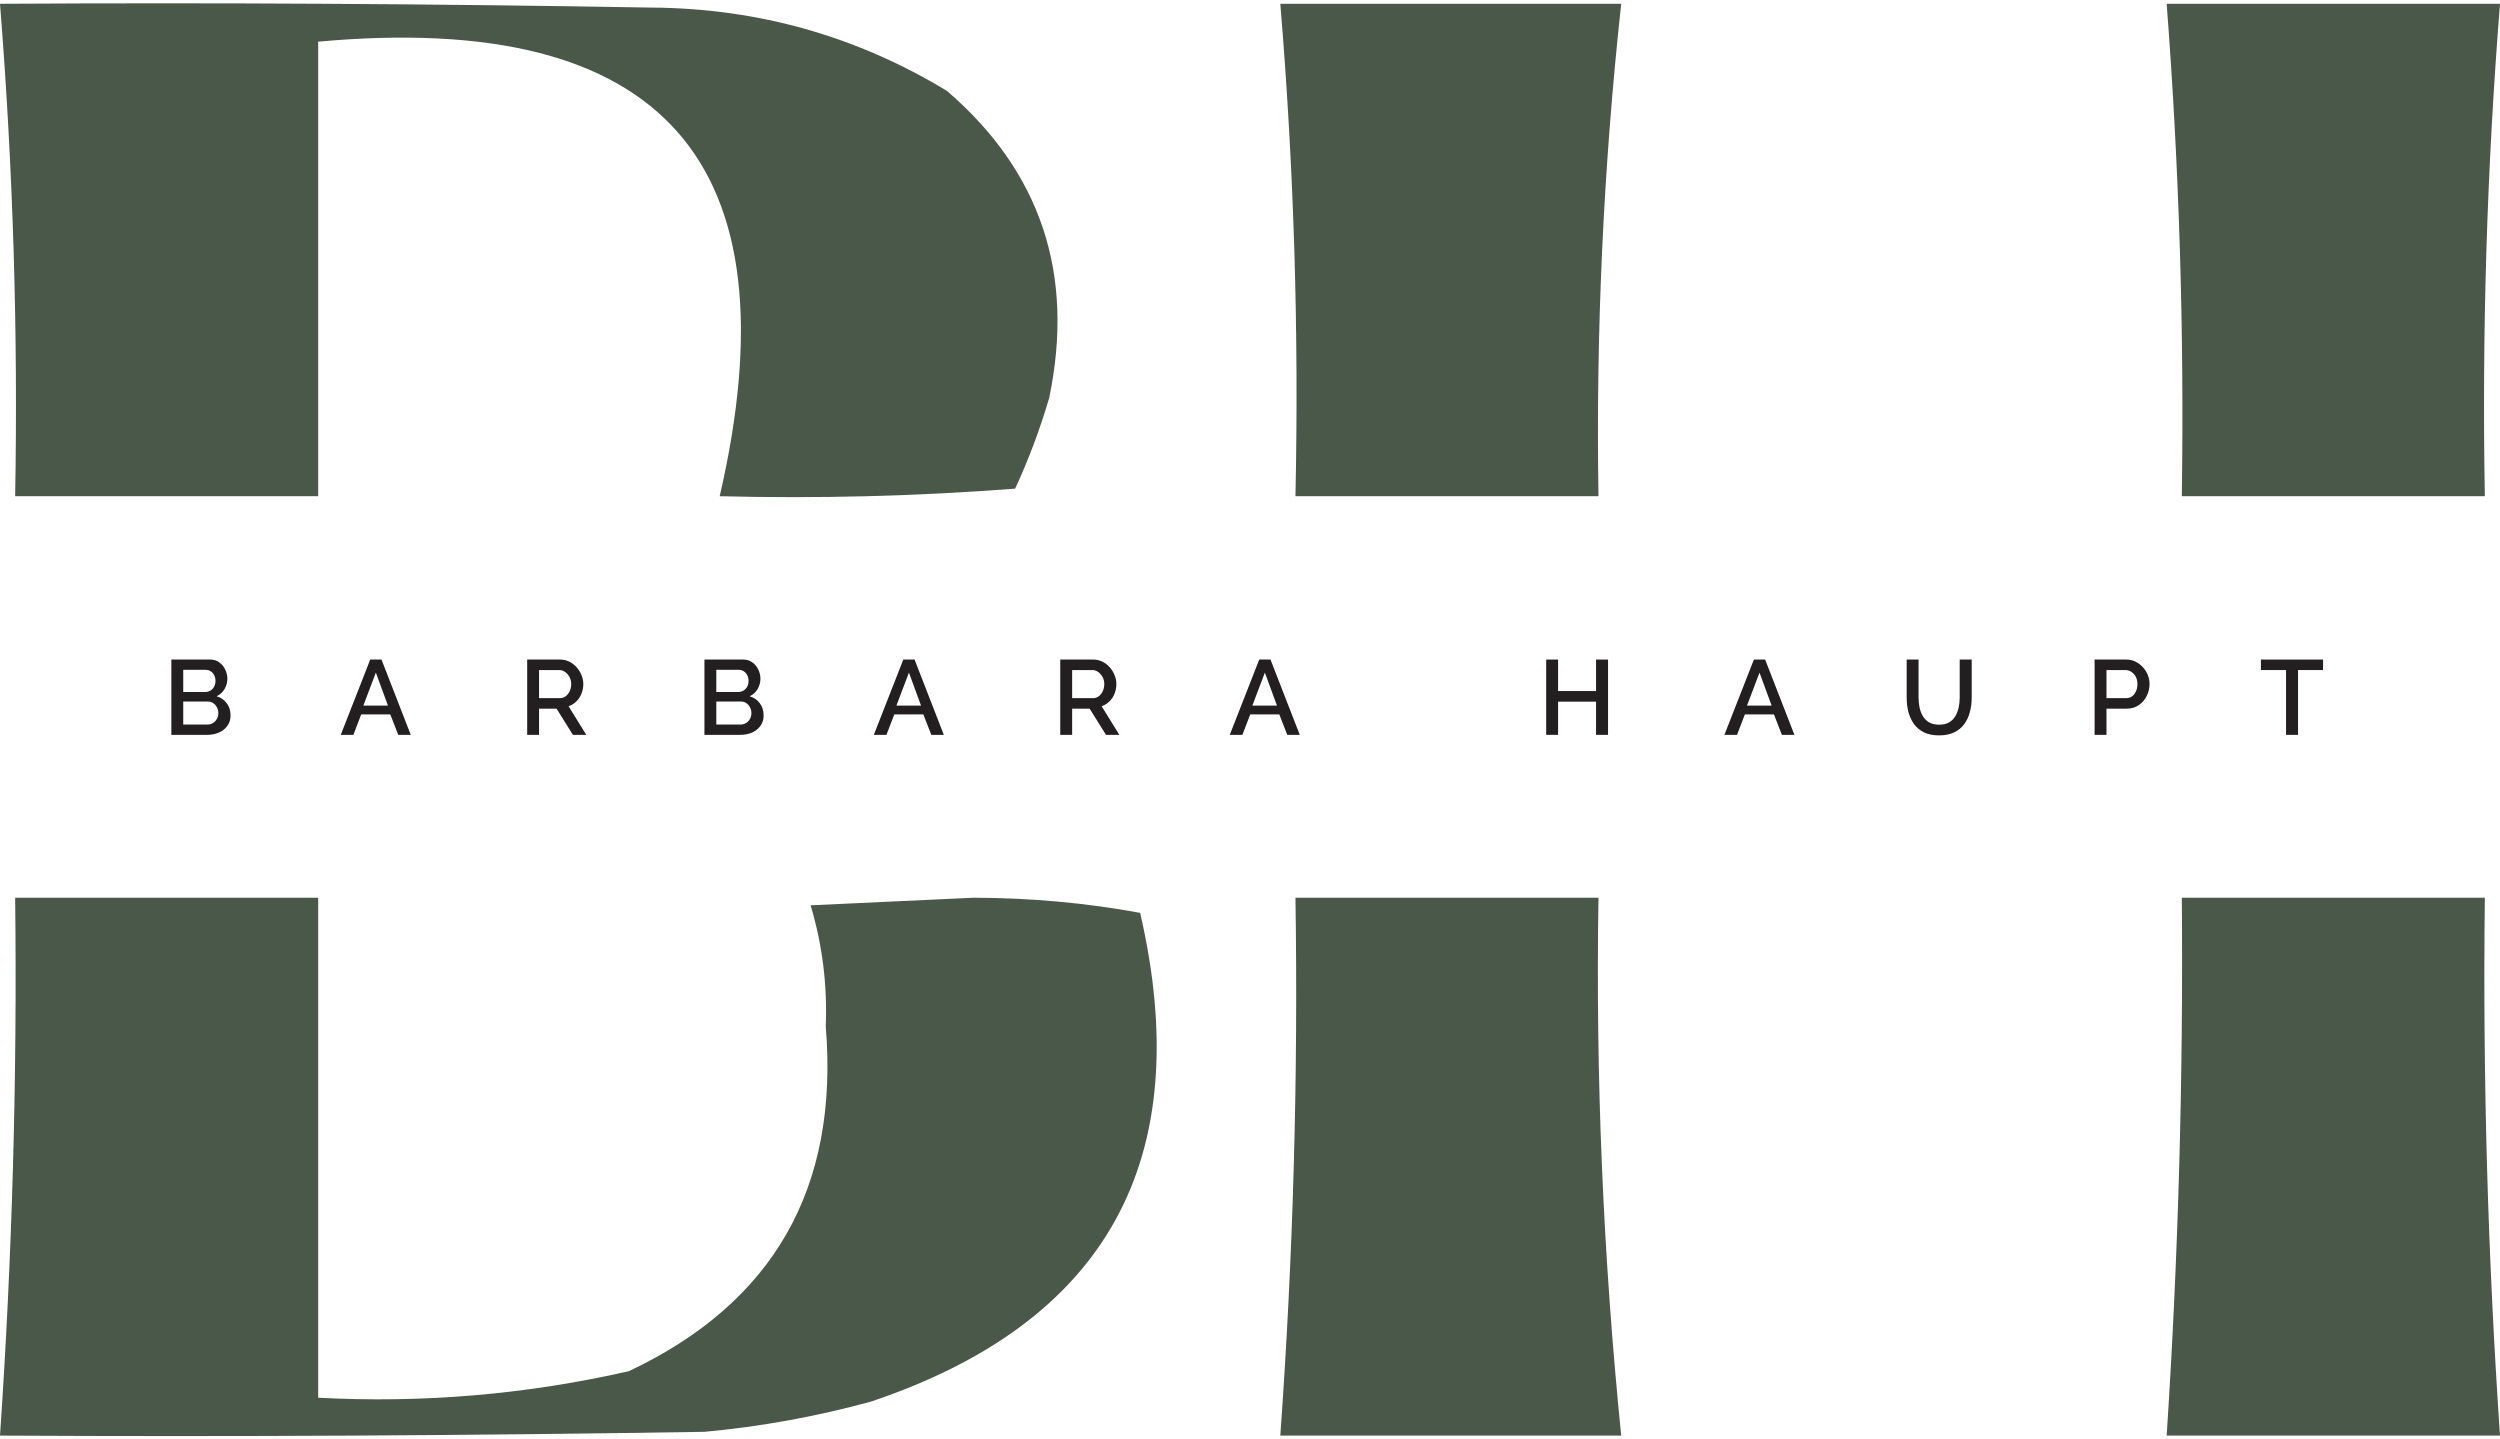
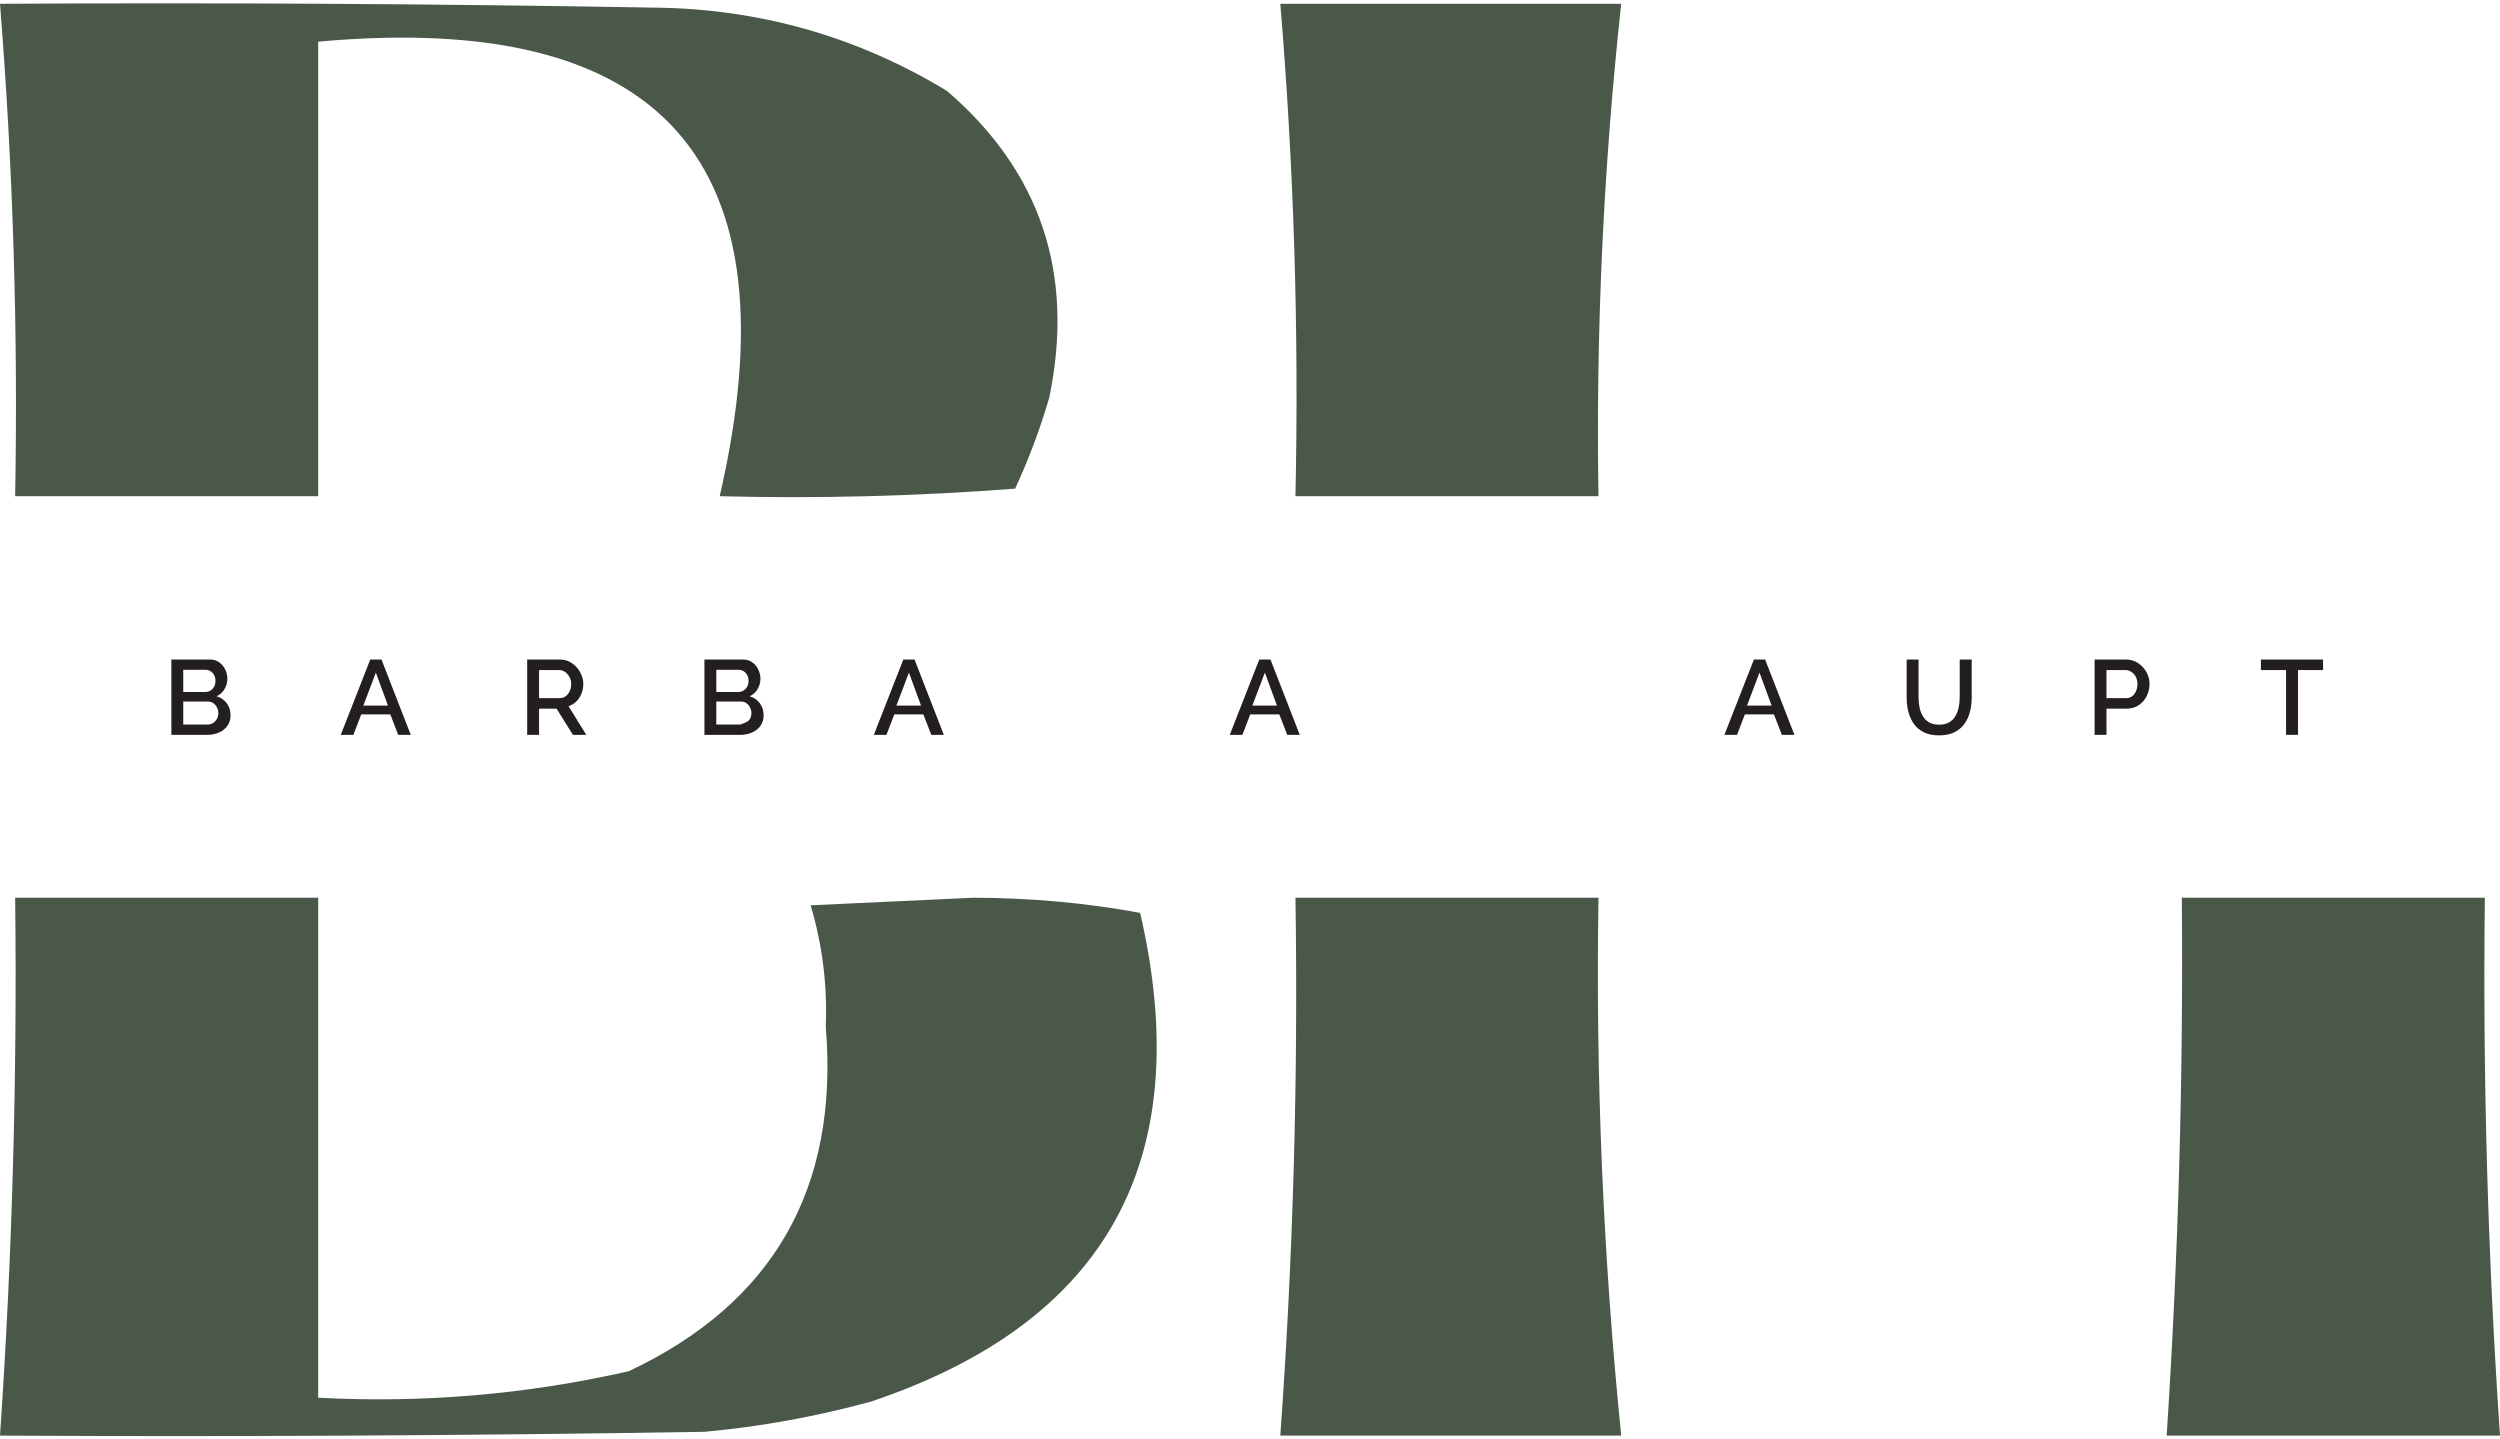
<svg xmlns="http://www.w3.org/2000/svg" width="330" height="190" viewBox="0 0 330 190" fill="none">
  <path fill-rule="evenodd" clip-rule="evenodd" d="M0 0.5C28.669 0.333 57.335 0.5 86 1C100.054 1.095 113.054 4.762 125 12C137.387 22.66 141.887 36.16 138.5 52.5C137.295 56.616 135.795 60.616 134 64.5C121.017 65.499 108.017 65.832 95 65.5C105.207 21.357 87.54 1.357 42 5.5C42 25.5 42 45.5 42 65.5C28.667 65.5 15.333 65.5 2 65.5C2.39 43.788 1.724 22.122 0 0.5Z" fill="#495848" />
  <path fill-rule="evenodd" clip-rule="evenodd" d="M169 0.5C184 0.5 199 0.5 214 0.5C211.649 22.088 210.649 43.754 211 65.5C197.667 65.5 184.333 65.5 171 65.5C171.466 43.782 170.799 22.115 169 0.5Z" fill="#495848" />
-   <path fill-rule="evenodd" clip-rule="evenodd" d="M286 0.5C300.667 0.5 315.333 0.5 330 0.5C328.276 22.122 327.61 43.788 328 65.5C314.667 65.5 301.333 65.5 288 65.5C288.325 43.793 287.658 22.127 286 0.5Z" fill="#495848" />
  <path fill-rule="evenodd" clip-rule="evenodd" d="M2 118.5C15.333 118.5 28.667 118.5 42 118.5C42 140.5 42 162.5 42 184.5C55.855 185.234 69.521 184.067 83 181C102.094 171.997 110.761 156.83 109 135.5C109.219 130.019 108.552 124.685 107 119.5C114.167 119.167 121.333 118.833 128.5 118.5C136.069 118.519 143.403 119.185 150.5 120.5C158.004 153.013 146.171 174.513 115 185C107.786 186.98 100.453 188.313 93 189C62.002 189.5 31.002 189.667 0 189.5C1.614 165.865 2.281 142.199 2 118.5Z" fill="#495848" />
  <path fill-rule="evenodd" clip-rule="evenodd" d="M171 118.5C184.333 118.5 197.667 118.5 211 118.5C210.614 142.23 211.614 165.897 214 189.5C199 189.5 184 189.5 169 189.5C170.7 165.87 171.367 142.204 171 118.5Z" fill="#495848" />
  <path fill-rule="evenodd" clip-rule="evenodd" d="M288 118.5C301.333 118.5 314.667 118.5 328 118.5C327.719 142.199 328.386 165.865 330 189.5C315.333 189.5 300.667 189.5 286 189.5C287.539 165.863 288.206 142.196 288 118.5Z" fill="#495848" />
  <path d="M306.645 88.446H303.341V97H301.759V88.446H298.441V87.06H306.645V88.446Z" fill="#231E20" />
  <path d="M276.488 97V87.06H280.66C281.108 87.06 281.519 87.153 281.892 87.34C282.265 87.527 282.592 87.774 282.872 88.082C283.152 88.39 283.367 88.735 283.516 89.118C283.666 89.501 283.74 89.893 283.74 90.294C283.74 90.845 283.614 91.372 283.362 91.876C283.119 92.371 282.769 92.772 282.312 93.08C281.864 93.388 281.342 93.542 280.744 93.542H278.056V97H276.488ZM278.056 92.156H280.646C280.945 92.156 281.206 92.077 281.43 91.918C281.654 91.75 281.827 91.526 281.948 91.246C282.079 90.966 282.144 90.649 282.144 90.294C282.144 89.93 282.069 89.608 281.92 89.328C281.771 89.048 281.575 88.833 281.332 88.684C281.099 88.525 280.842 88.446 280.562 88.446H278.056V92.156Z" fill="#231E20" />
  <path d="M255.965 97.07C255.171 97.07 254.499 96.935 253.949 96.664C253.407 96.393 252.969 96.025 252.633 95.558C252.306 95.091 252.063 94.559 251.905 93.962C251.755 93.365 251.681 92.744 251.681 92.1V87.06H253.249V92.1C253.249 92.557 253.295 93.001 253.389 93.43C253.482 93.85 253.631 94.228 253.837 94.564C254.042 94.9 254.317 95.166 254.663 95.362C255.017 95.558 255.451 95.656 255.965 95.656C256.487 95.656 256.921 95.558 257.267 95.362C257.621 95.157 257.897 94.886 258.093 94.55C258.298 94.205 258.447 93.822 258.541 93.402C258.634 92.982 258.681 92.548 258.681 92.1V87.06H260.263V92.1C260.263 92.781 260.179 93.425 260.011 94.032C259.852 94.629 259.6 95.157 259.255 95.614C258.919 96.062 258.48 96.417 257.939 96.678C257.397 96.939 256.739 97.07 255.965 97.07Z" fill="#231E20" />
  <path d="M231.514 87.06H232.998L236.862 97H235.21L234.16 94.298H230.324L229.288 97H227.622L231.514 87.06ZM233.852 93.136L232.256 88.782L230.604 93.136H233.852Z" fill="#231E20" />
-   <path d="M212.261 87.06V97H210.679V92.618H205.667V97H204.099V87.06H205.667V91.218H210.679V87.06H212.261Z" fill="#231E20" />
  <path d="M166.221 87.06H167.705L171.569 97H169.917L168.867 94.298H165.031L163.995 97H162.329L166.221 87.06ZM168.559 93.136L166.963 88.782L165.311 93.136H168.559Z" fill="#231E20" />
-   <path d="M139.955 97V87.06H144.281C144.729 87.06 145.139 87.153 145.513 87.34C145.886 87.527 146.208 87.774 146.479 88.082C146.759 88.39 146.973 88.735 147.123 89.118C147.281 89.501 147.361 89.893 147.361 90.294C147.361 90.733 147.281 91.153 147.123 91.554C146.964 91.955 146.735 92.301 146.437 92.59C146.147 92.879 145.807 93.089 145.415 93.22L147.753 97H145.989L143.833 93.542H141.523V97H139.955ZM141.523 92.156H144.267C144.556 92.156 144.813 92.072 145.037 91.904C145.261 91.736 145.438 91.512 145.569 91.232C145.699 90.943 145.765 90.63 145.765 90.294C145.765 89.949 145.69 89.641 145.541 89.37C145.391 89.09 145.195 88.866 144.953 88.698C144.719 88.53 144.463 88.446 144.183 88.446H141.523V92.156Z" fill="#231E20" />
  <path d="M119.237 87.06H120.721L124.585 97H122.933L121.883 94.298H118.047L117.011 97H115.345L119.237 87.06ZM121.575 93.136L119.979 88.782L118.327 93.136H121.575Z" fill="#231E20" />
-   <path d="M100.797 94.438C100.797 94.97 100.657 95.427 100.377 95.81C100.107 96.193 99.738 96.487 99.271 96.692C98.805 96.897 98.291 97 97.731 97H92.985V87.06H98.109C98.576 87.06 98.977 87.186 99.313 87.438C99.659 87.681 99.92 87.998 100.097 88.39C100.284 88.773 100.377 89.174 100.377 89.594C100.377 90.079 100.251 90.537 99.999 90.966C99.757 91.386 99.407 91.699 98.949 91.904C99.519 92.072 99.967 92.38 100.293 92.828C100.629 93.267 100.797 93.803 100.797 94.438ZM99.187 94.144C99.187 93.864 99.127 93.612 99.005 93.388C98.893 93.155 98.735 92.968 98.529 92.828C98.333 92.679 98.1 92.604 97.829 92.604H94.553V95.642H97.731C98.011 95.642 98.259 95.577 98.473 95.446C98.697 95.306 98.87 95.124 98.991 94.9C99.122 94.667 99.187 94.415 99.187 94.144ZM94.553 88.418V91.344H97.437C97.699 91.344 97.932 91.283 98.137 91.162C98.343 91.031 98.506 90.859 98.627 90.644C98.749 90.42 98.809 90.168 98.809 89.888C98.809 89.599 98.753 89.347 98.641 89.132C98.529 88.908 98.375 88.735 98.179 88.614C97.993 88.483 97.773 88.418 97.521 88.418H94.553Z" fill="#231E20" />
+   <path d="M100.797 94.438C100.797 94.97 100.657 95.427 100.377 95.81C100.107 96.193 99.738 96.487 99.271 96.692C98.805 96.897 98.291 97 97.731 97H92.985V87.06H98.109C98.576 87.06 98.977 87.186 99.313 87.438C99.659 87.681 99.92 87.998 100.097 88.39C100.284 88.773 100.377 89.174 100.377 89.594C100.377 90.079 100.251 90.537 99.999 90.966C99.757 91.386 99.407 91.699 98.949 91.904C99.519 92.072 99.967 92.38 100.293 92.828C100.629 93.267 100.797 93.803 100.797 94.438ZM99.187 94.144C99.187 93.864 99.127 93.612 99.005 93.388C98.893 93.155 98.735 92.968 98.529 92.828C98.333 92.679 98.1 92.604 97.829 92.604H94.553V95.642H97.731C98.697 95.306 98.87 95.124 98.991 94.9C99.122 94.667 99.187 94.415 99.187 94.144ZM94.553 88.418V91.344H97.437C97.699 91.344 97.932 91.283 98.137 91.162C98.343 91.031 98.506 90.859 98.627 90.644C98.749 90.42 98.809 90.168 98.809 89.888C98.809 89.599 98.753 89.347 98.641 89.132C98.529 88.908 98.375 88.735 98.179 88.614C97.993 88.483 97.773 88.418 97.521 88.418H94.553Z" fill="#231E20" />
  <path d="M69.59 97V87.06H73.915C74.364 87.06 74.774 87.153 75.147 87.34C75.521 87.527 75.843 87.774 76.114 88.082C76.394 88.39 76.608 88.735 76.757 89.118C76.916 89.501 76.996 89.893 76.996 90.294C76.996 90.733 76.916 91.153 76.757 91.554C76.599 91.955 76.37 92.301 76.072 92.59C75.782 92.879 75.442 93.089 75.049 93.22L77.388 97H75.624L73.468 93.542H71.157V97H69.59ZM71.157 92.156H73.901C74.191 92.156 74.448 92.072 74.671 91.904C74.895 91.736 75.073 91.512 75.204 91.232C75.334 90.943 75.4 90.63 75.4 90.294C75.4 89.949 75.325 89.641 75.175 89.37C75.026 89.09 74.83 88.866 74.588 88.698C74.354 88.53 74.097 88.446 73.817 88.446H71.157V92.156Z" fill="#231E20" />
  <path d="M48.872 87.06H50.356L54.22 97H52.568L51.518 94.298H47.682L46.646 97H44.98L48.872 87.06ZM51.21 93.136L49.614 88.782L47.962 93.136H51.21Z" fill="#231E20" />
  <path d="M30.432 94.438C30.432 94.97 30.292 95.427 30.012 95.81C29.741 96.193 29.373 96.487 28.906 96.692C28.439 96.897 27.926 97 27.366 97H22.62V87.06H27.744C28.211 87.06 28.612 87.186 28.948 87.438C29.293 87.681 29.555 87.998 29.732 88.39C29.919 88.773 30.012 89.174 30.012 89.594C30.012 90.079 29.886 90.537 29.634 90.966C29.391 91.386 29.041 91.699 28.584 91.904C29.153 92.072 29.601 92.38 29.928 92.828C30.264 93.267 30.432 93.803 30.432 94.438ZM28.822 94.144C28.822 93.864 28.761 93.612 28.64 93.388C28.528 93.155 28.369 92.968 28.164 92.828C27.968 92.679 27.735 92.604 27.464 92.604H24.188V95.642H27.366C27.646 95.642 27.893 95.577 28.108 95.446C28.332 95.306 28.505 95.124 28.626 94.9C28.757 94.667 28.822 94.415 28.822 94.144ZM24.188 88.418V91.344H27.072C27.333 91.344 27.567 91.283 27.772 91.162C27.977 91.031 28.141 90.859 28.262 90.644C28.383 90.42 28.444 90.168 28.444 89.888C28.444 89.599 28.388 89.347 28.276 89.132C28.164 88.908 28.01 88.735 27.814 88.614C27.627 88.483 27.408 88.418 27.156 88.418H24.188Z" fill="#231E20" />
</svg>